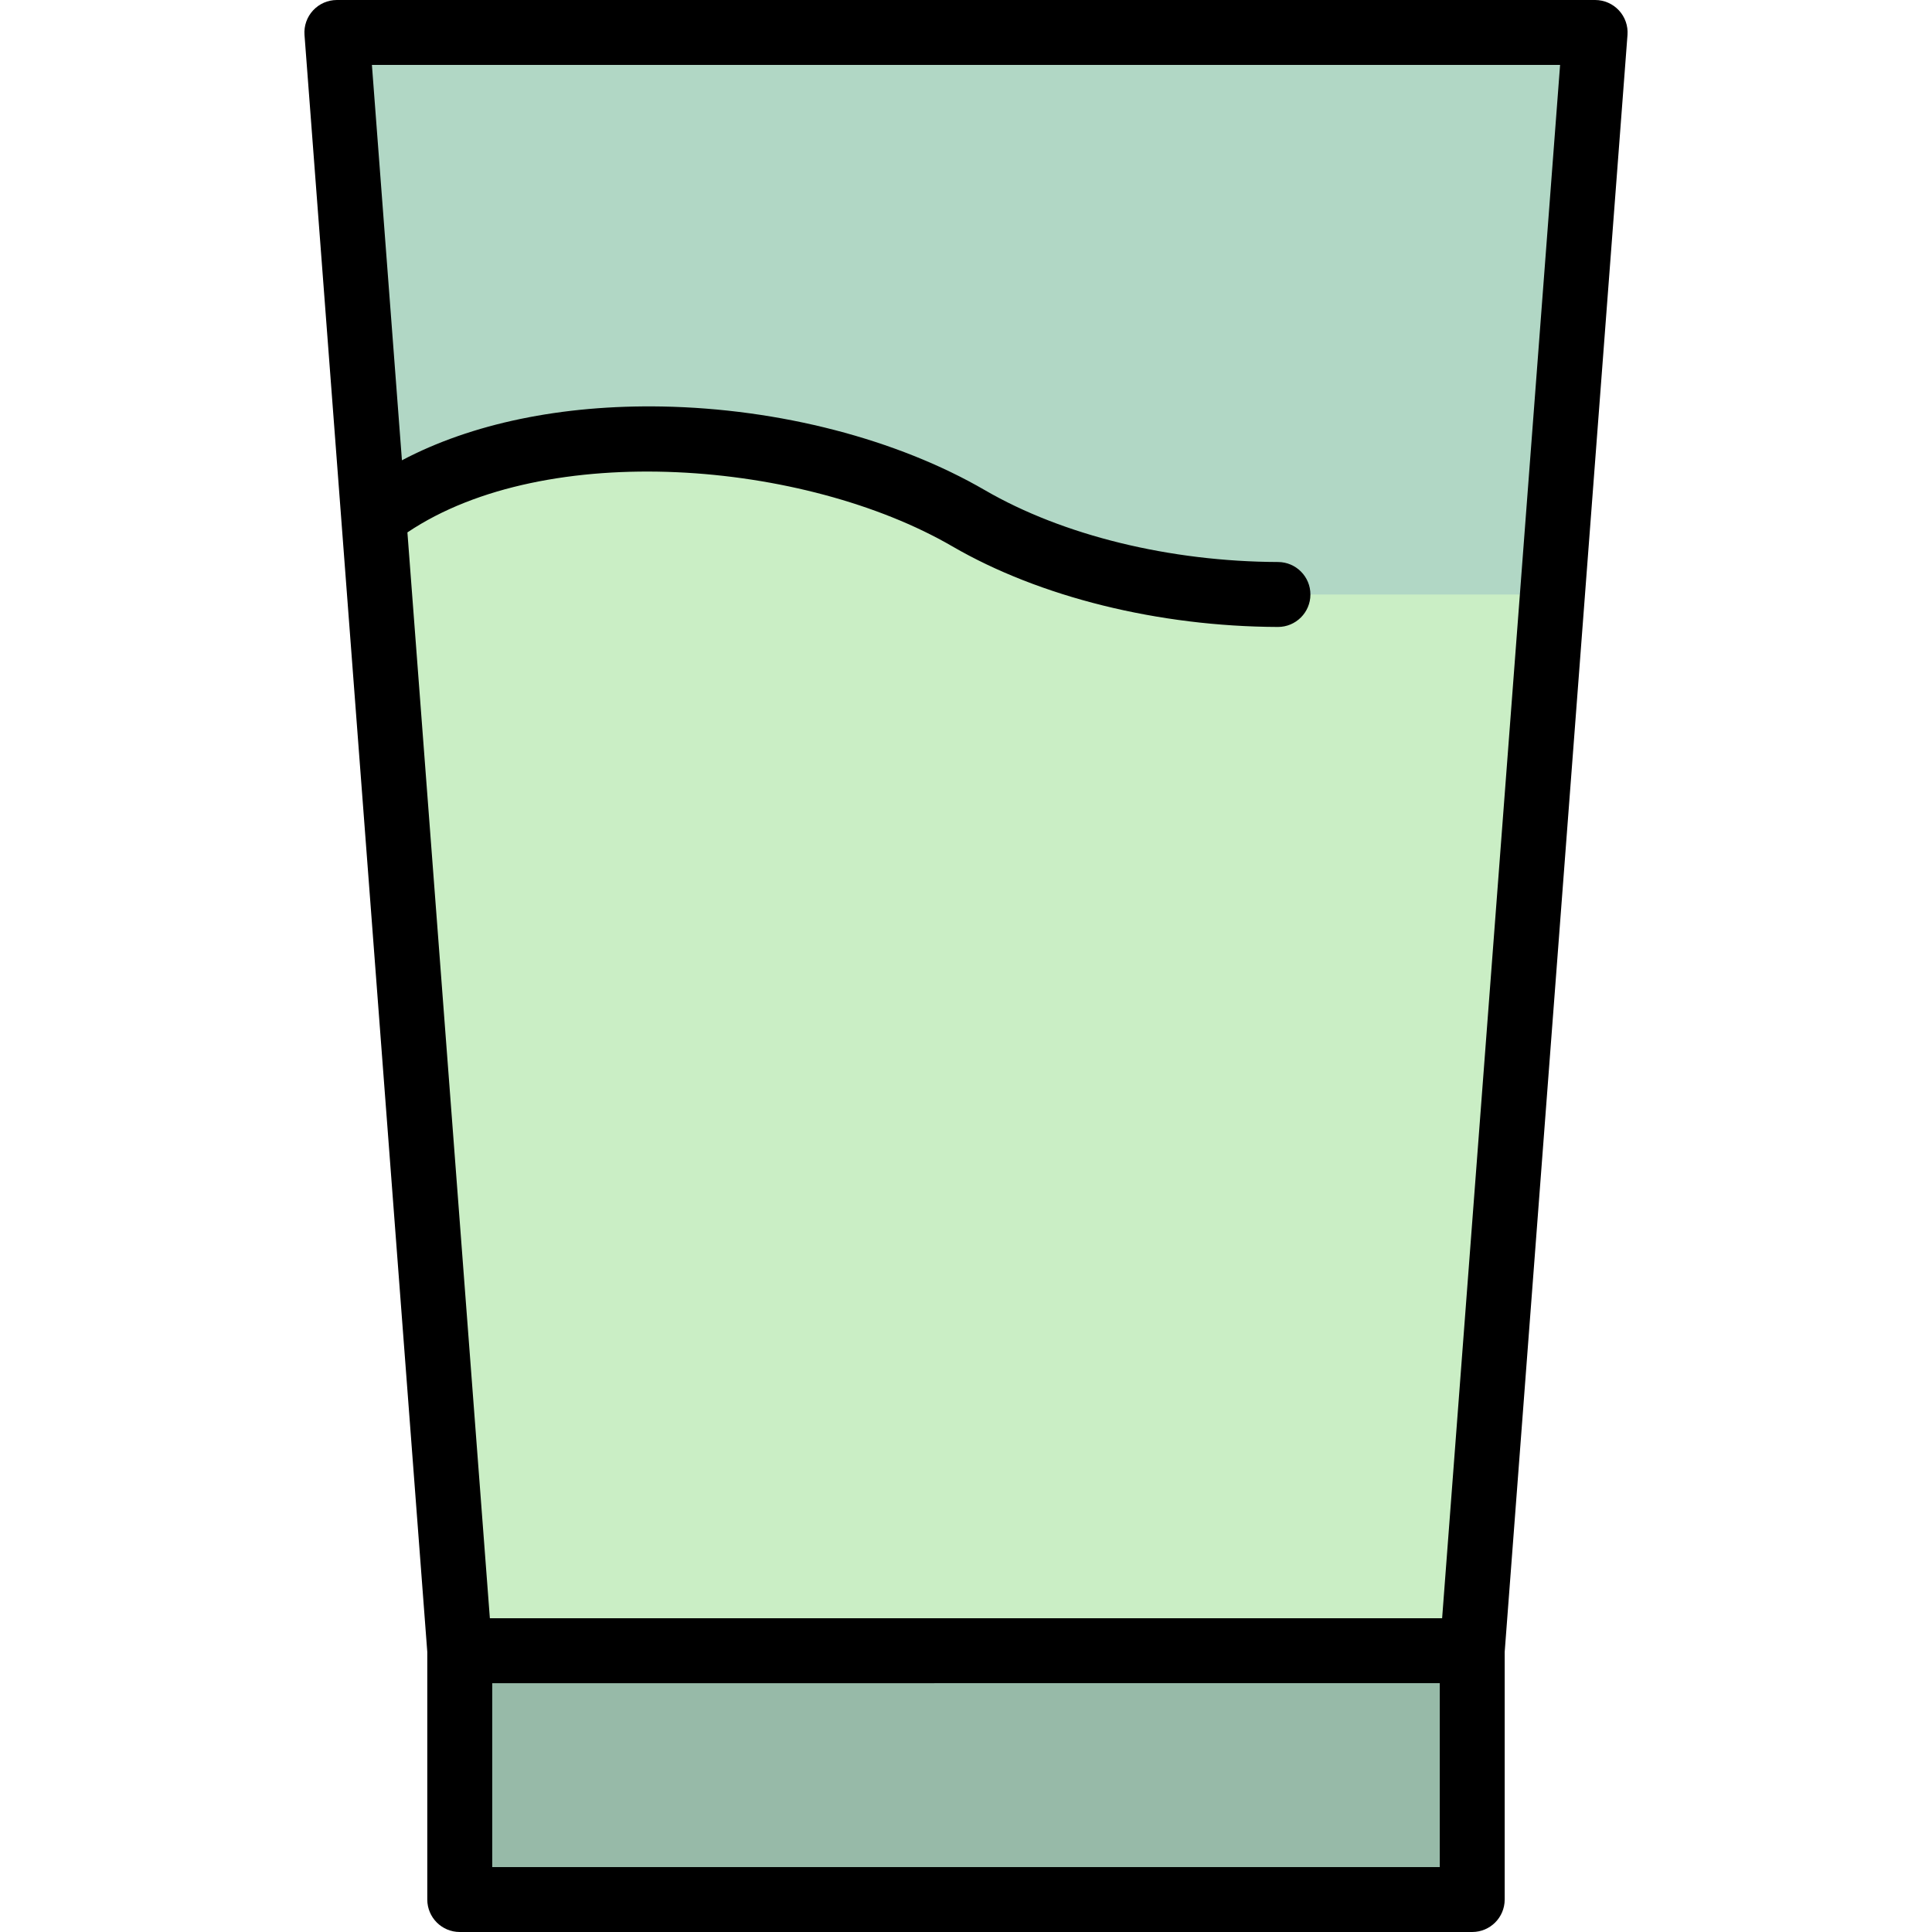
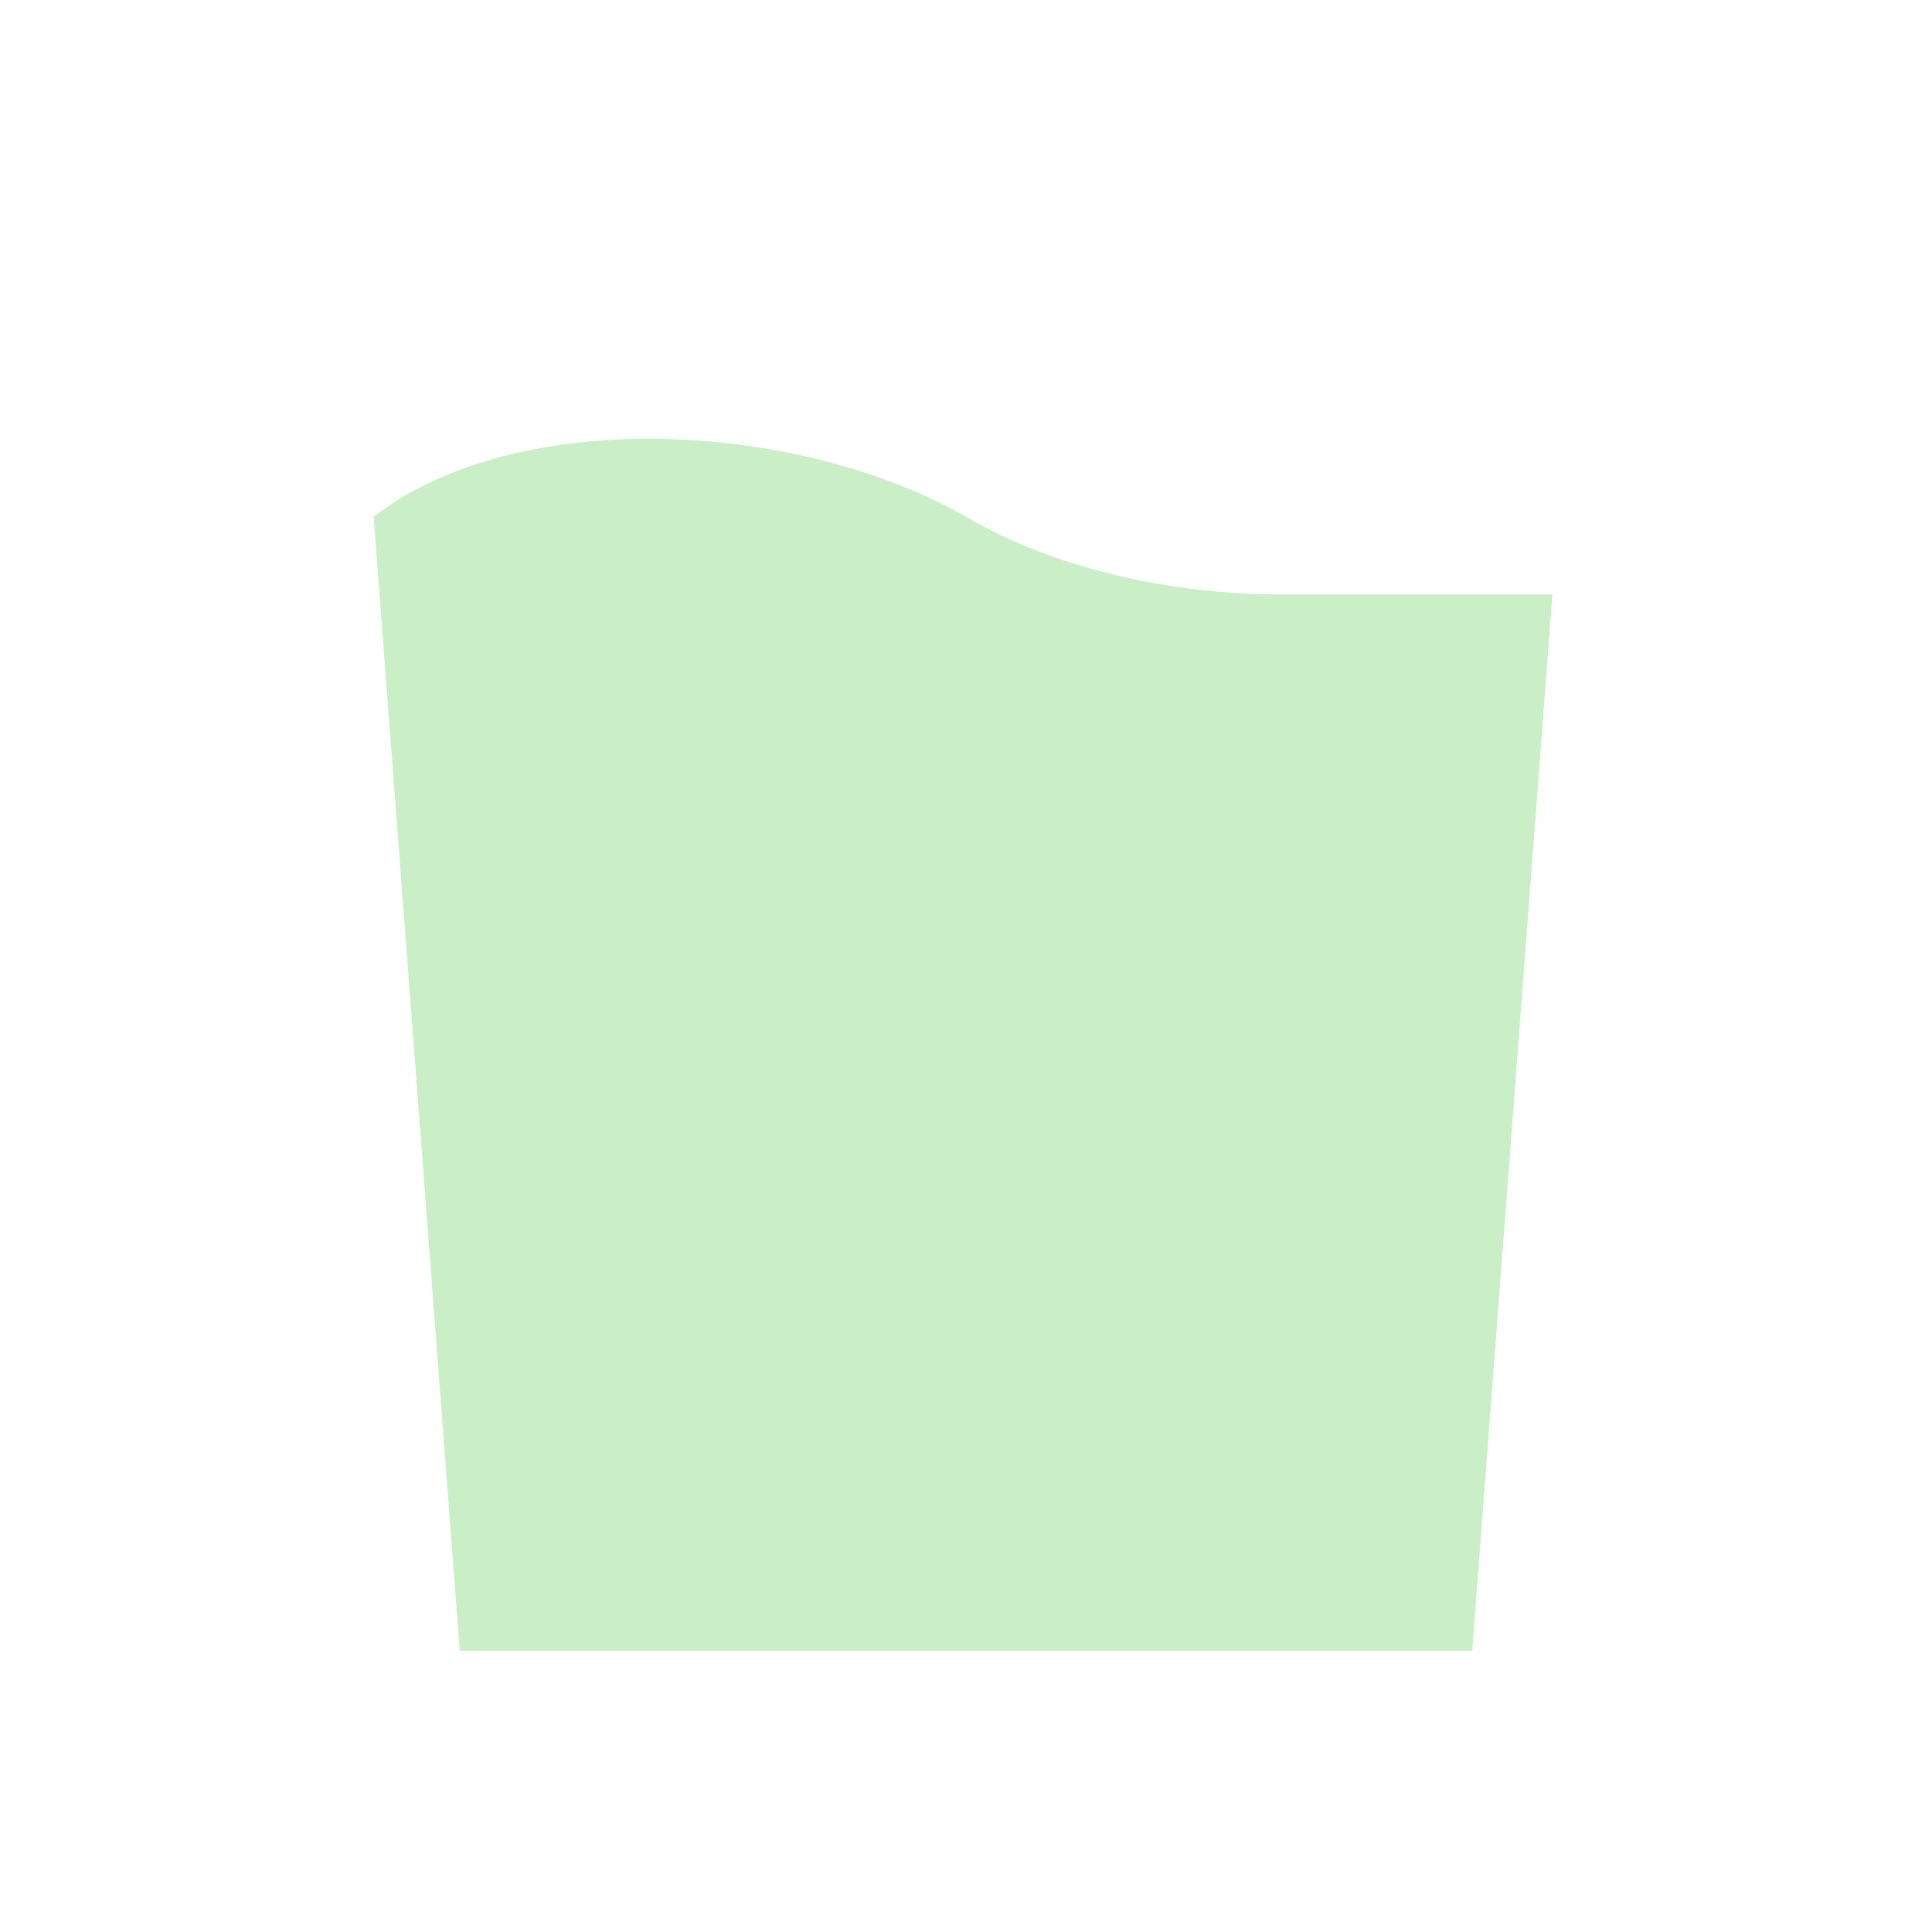
<svg xmlns="http://www.w3.org/2000/svg" height="800px" width="800px" version="1.1" id="Layer_1" viewBox="0 0 512 512" xml:space="preserve">
-   <path style="fill:#B1D7C5;" d="M89.277,8.605h333.445l-32.568,428.851H121.842L89.277,8.605L89.277,8.605z" />
-   <path style="fill:#97BAA8;" d="M121.842,432.992h268.313v70.403H121.842V432.992L121.842,432.992z" />
  <path style="fill:#CAEEC5;" d="M411.411,157.544l-21.257,279.911H121.842L99.022,136.944h0.003  c37.981-29.491,112.868-25.61,157.652,0.394c22.399,13.002,52.721,20.101,81.992,20.208h72.742V157.544z" />
-   <path d="M429.033,2.756C427.405,0.999,425.118,0,422.723,0H89.277c-2.395,0-4.682,0.999-6.311,2.756s-2.45,4.112-2.27,6.501  l9.745,128.338l0,0l22.795,300.187v65.613c0,4.752,3.853,8.605,8.605,8.605h268.313c4.752,0,8.605-3.853,8.605-8.605v-65.613  L431.303,9.257C431.485,6.868,430.662,4.511,429.033,2.756z M413.44,17.21l-10.608,139.678l-0.001,0.005l-20.653,271.957h-252.36  l-21.85-287.758c36.865-24.786,105.373-18.968,144.39,3.687c23.197,13.466,54.645,21.256,86.281,21.371c0.011,0,0.021,0,0.032,0  c4.738,0,8.587-3.832,8.604-8.574c0.017-4.752-3.821-8.619-8.574-8.636c-28.712-0.105-57.034-7.046-77.702-19.044  c-23.281-13.517-54.458-21.598-85.539-22.169c-26.635-0.475-50.514,4.526-68.943,14.256L98.56,17.21H413.44z M381.55,494.79H130.447  v-48.729H381.55L381.55,494.79L381.55,494.79z" />
</svg>